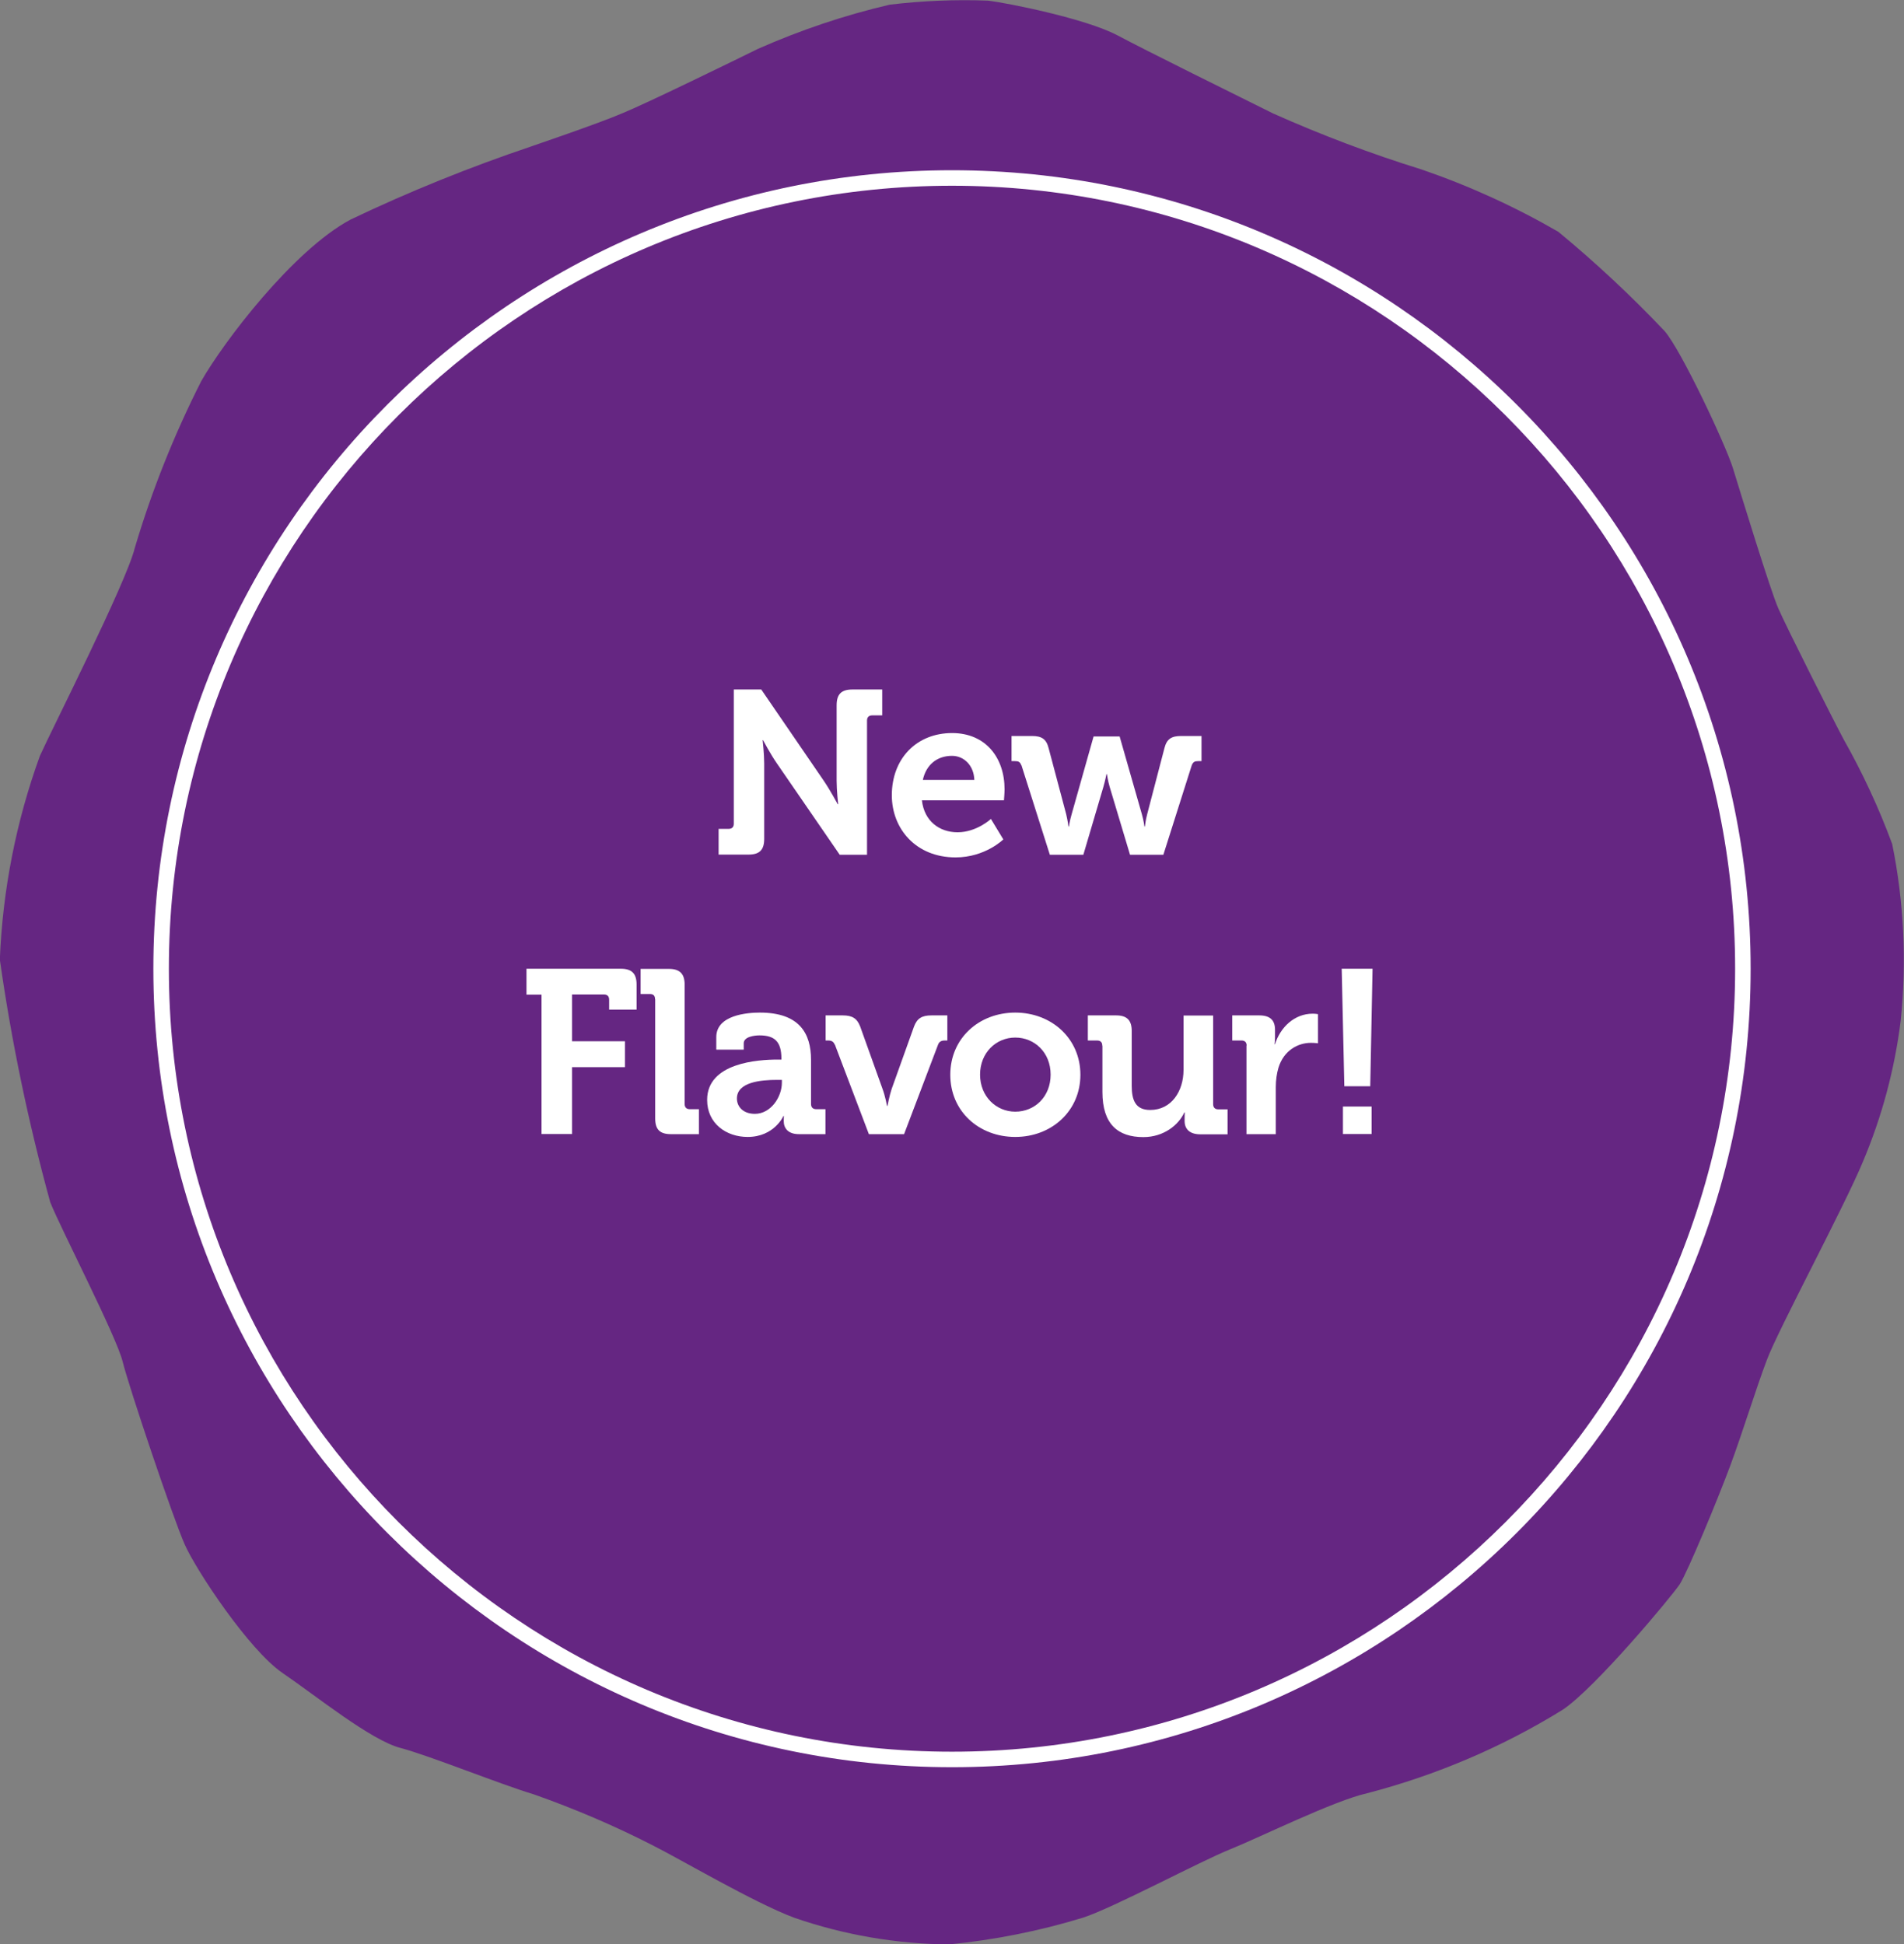
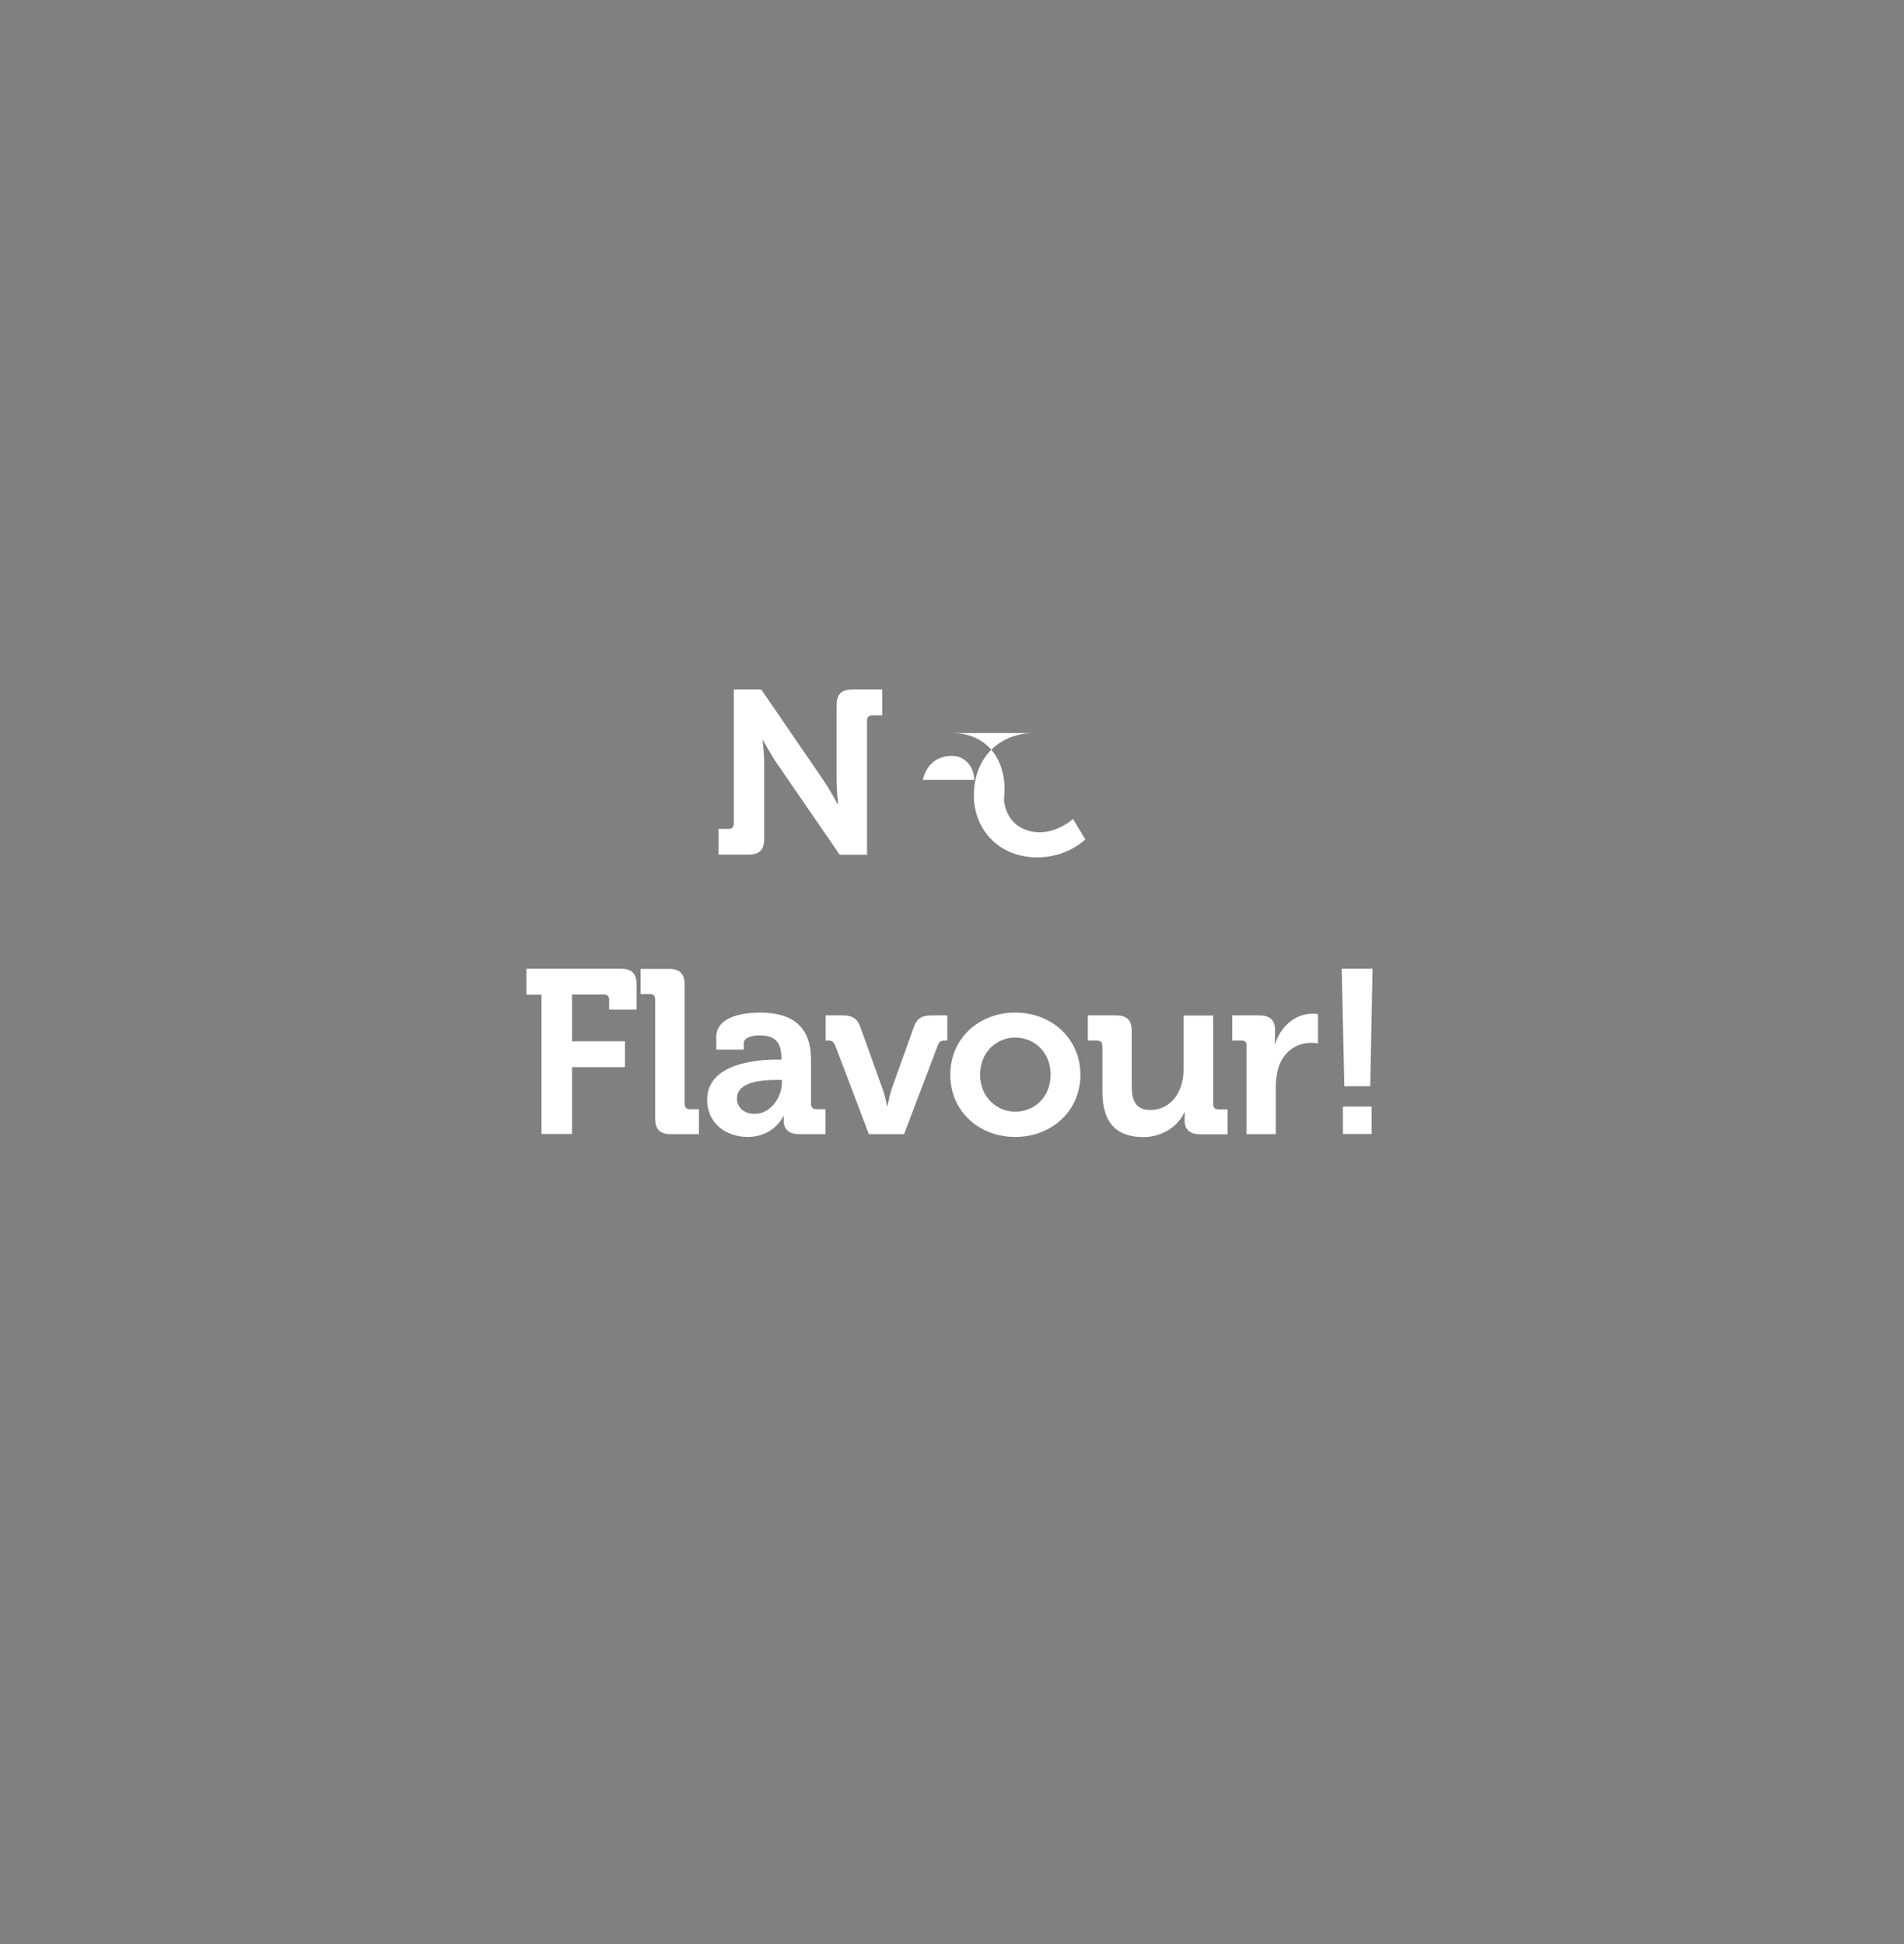
<svg xmlns="http://www.w3.org/2000/svg" id="Layer_2" viewBox="0 0 122.78 125.39">
  <rect x="0" y="0" width="122.78" height="125.39" fill="#808080" stroke="none" />
  <defs>
    <style> .cls-1 { fill: none; } .cls-2 { fill: #fff; } .cls-3 { fill: #652682; } </style>
  </defs>
  <g id="Layer_1-2" data-name="Layer_1">
    <g>
-       <path id="Path_83" class="cls-3" d="M34.29,9.43s4.35-1.48,5.83-2.12c1.51-.61,7.34-3.46,8.76-4.16,2.74-1.21,5.58-2.17,8.5-2.85,2.1-.25,4.21-.34,6.32-.26,1.28.15,6.32,1.16,8.36,2.24,1.62.87,7.86,3.96,10.04,5.04,3.12,1.39,6.31,2.6,9.57,3.61,3.06,1.05,6.02,2.4,8.82,4.02,2.41,1.99,4.7,4.13,6.85,6.4,1.07,1.22,3.95,7.36,4.41,8.85s2.44,7.97,2.93,9.05c.46,1.08,3.66,7.42,4.21,8.44,1.22,2.16,2.27,4.42,3.13,6.75.76,3.74.94,7.58.55,11.38-.39,3.13-1.21,6.2-2.44,9.11-1.22,2.94-5.43,10.77-6.18,12.75s-1.57,4.69-2.38,6.87-2.73,6.81-3.25,7.63c-.55.82-5.43,6.67-7.54,8.09-3.91,2.42-8.17,4.23-12.62,5.39-2.12.47-6.93,2.85-8.82,3.61-1.91.76-7.6,3.81-9.52,4.42-2.81.86-5.69,1.43-8.62,1.72-3.4-.03-6.77-.61-9.98-1.72-2.58-.96-7.4-3.81-9.17-4.69-2.46-1.26-5-2.34-7.6-3.26-2.23-.67-6.73-2.5-8.62-3-1.92-.5-5.43-3.35-7.6-4.83s-5.57-6.61-6.32-8.3-3.6-10.16-4-11.79-4-8.59-4.67-10.28c-1.41-5.14-2.5-10.37-3.25-15.65.18-4.48,1.05-8.91,2.58-13.13.75-1.68,5.57-11.17,6.12-13.41,1.1-3.71,2.54-7.32,4.29-10.77,1.42-2.5,5.92-8.44,9.63-10.42,3.79-1.81,7.68-3.38,11.66-4.72Z" />
      <g id="Ellipse_7">
        <circle class="cls-1" cx="61.39" cy="62.48" r="51.5" />
-         <path class="cls-2" d="M61.39,113.98c-28.4,0-51.5-23.1-51.5-51.5S32.99,10.98,61.39,10.98s51.5,23.1,51.5,51.5-23.1,51.5-51.5,51.5ZM61.39,11.98c-27.85,0-50.5,22.65-50.5,50.5s22.65,50.5,50.5,50.5,50.5-22.65,50.5-50.5S89.23,11.98,61.39,11.98Z" />
      </g>
      <g>
        <path class="cls-2" d="M46.34,53.46h.65c.21,0,.33-.12.33-.33v-8.66h1.77l4.04,5.9c.42.62.89,1.5.89,1.5h.03s-.1-.89-.1-1.5v-4.88c0-.71.3-1.02,1.02-1.02h1.92v1.67h-.65c-.21,0-.33.12-.33.33v8.66h-1.76l-4.05-5.89c-.42-.6-.89-1.5-.89-1.5h-.03s.1.89.1,1.5v4.86c0,.72-.3,1.02-1.02,1.02h-1.92v-1.67Z" />
-         <path class="cls-2" d="M61.39,47.28c2.19,0,3.39,1.61,3.39,3.63,0,.23-.04.71-.04.71h-5.29c.15,1.35,1.14,2.06,2.3,2.06,1.23,0,2.15-.86,2.15-.86l.8,1.32s-1.17,1.16-3.08,1.16c-2.54,0-4.11-1.83-4.11-4.01,0-2.36,1.59-4.01,3.89-4.01ZM62.83,50.3c-.03-.92-.66-1.55-1.44-1.55-.98,0-1.67.59-1.88,1.55h3.32Z" />
-         <path class="cls-2" d="M65.86,49.36c-.08-.23-.2-.27-.42-.27h-.21v-1.62h1.31c.63,0,.93.19,1.08.78l1.13,4.25c.1.41.15.81.15.81h.03s.06-.41.18-.81l1.41-5h1.68l1.43,5c.12.41.17.81.17.81h.03s.04-.41.15-.81l1.11-4.25c.15-.59.45-.78,1.08-.78h1.31v1.62h-.21c-.23,0-.33.05-.42.27l-1.83,5.77h-2.15l-1.31-4.37c-.12-.41-.18-.83-.18-.83h-.03s-.08.42-.2.83l-1.29,4.37h-2.16l-1.83-5.77Z" />
+         <path class="cls-2" d="M61.39,47.28c2.19,0,3.39,1.61,3.39,3.63,0,.23-.04.71-.04.71c.15,1.35,1.14,2.06,2.3,2.06,1.23,0,2.15-.86,2.15-.86l.8,1.32s-1.17,1.16-3.08,1.16c-2.54,0-4.11-1.83-4.11-4.01,0-2.36,1.59-4.01,3.89-4.01ZM62.83,50.3c-.03-.92-.66-1.55-1.44-1.55-.98,0-1.67.59-1.88,1.55h3.32Z" />
        <path class="cls-2" d="M34.93,64.15h-.98v-1.67h6.08c.72,0,1.02.32,1.02,1.02v1.62h-1.77v-.65c0-.21-.12-.33-.33-.33h-2.06v3.02h3.41v1.67h-3.41v4.31h-1.97v-8.99Z" />
        <path class="cls-2" d="M42.24,64.44c0-.23-.12-.33-.33-.33h-.6v-1.62h1.82c.71,0,1.02.32,1.02,1.02v7.7c0,.21.12.33.33.33h.59v1.61h-1.8c-.72,0-1.02-.3-1.02-1.02v-7.69Z" />
        <path class="cls-2" d="M50.15,68.34h.24v-.06c0-1.1-.44-1.5-1.41-1.5-.35,0-1.02.09-1.02.51v.41h-1.77v-.81c0-1.43,2.01-1.58,2.81-1.58,2.55,0,3.3,1.34,3.3,3.05v2.85c0,.21.12.33.33.33h.6v1.61h-1.71c-.71,0-.98-.39-.98-.84,0-.2.01-.33.01-.33h-.03s-.59,1.35-2.31,1.35c-1.37,0-2.61-.86-2.61-2.39,0-2.4,3.3-2.6,4.55-2.6ZM48.68,71.84c1.02,0,1.74-1.08,1.74-2.01v-.18h-.33c-.99,0-2.57.13-2.57,1.2,0,.51.38.99,1.16.99Z" />
        <path class="cls-2" d="M53.83,67.38c-.08-.2-.21-.27-.42-.27h-.17v-1.62h1.1c.63,0,.93.2,1.13.72l1.44,4.02c.17.45.29,1.1.29,1.1h.03s.12-.65.27-1.1l1.44-4.02c.2-.53.51-.72,1.13-.72h1.02v1.62h-.18c-.21,0-.35.08-.42.27l-2.19,5.77h-2.27l-2.19-5.77Z" />
        <path class="cls-2" d="M65.47,65.31c2.34,0,4.2,1.67,4.2,4.01s-1.86,4.01-4.2,4.01-4.19-1.65-4.19-4.01,1.86-4.01,4.19-4.01ZM65.47,71.7c1.25,0,2.28-.96,2.28-2.39s-1.04-2.39-2.28-2.39-2.27.98-2.27,2.39,1.04,2.39,2.27,2.39Z" />
        <path class="cls-2" d="M71.08,67.44c0-.22-.12-.33-.33-.33h-.6v-1.62h1.82c.71,0,1.01.32,1.01,1.01v3.53c0,.93.24,1.56,1.19,1.56,1.38,0,2.15-1.22,2.15-2.58v-3.51h1.91v5.72c0,.21.12.33.33.33h.6v1.61h-1.76c-.66,0-1.01-.32-1.01-.86v-.21c0-.18.01-.34.01-.34h-.03c-.36.8-1.32,1.59-2.64,1.59-1.64,0-2.64-.83-2.64-2.91v-2.97Z" />
        <path class="cls-2" d="M80.39,67.44c0-.22-.12-.33-.33-.33h-.6v-1.62h1.74c.68,0,1.02.29,1.02.93v.45c0,.29-.03.48-.03.48h.03c.34-1.1,1.26-1.97,2.43-1.97.17,0,.34.03.34.03v1.88s-.2-.03-.46-.03c-.81,0-1.74.47-2.09,1.61-.11.38-.17.8-.17,1.25v3.03h-1.89v-5.71Z" />
        <path class="cls-2" d="M86.53,62.48h1.98l-.15,7.58h-1.67l-.17-7.58ZM86.6,71.37h1.85v1.77h-1.85v-1.77Z" />
      </g>
    </g>
  </g>
</svg>